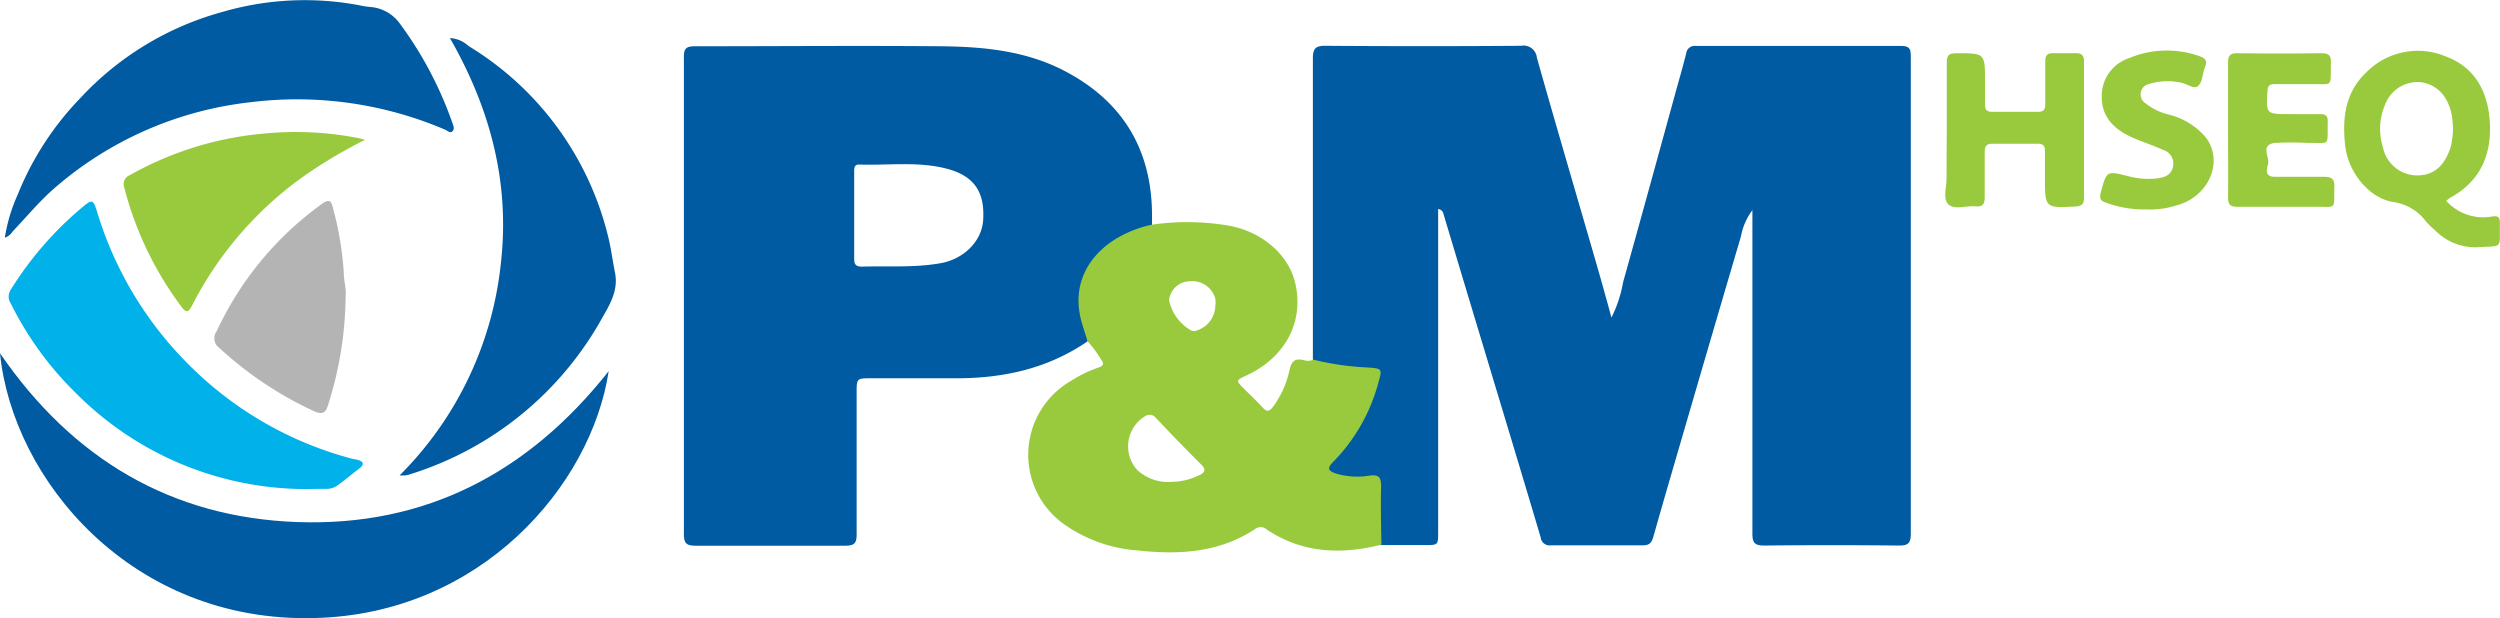
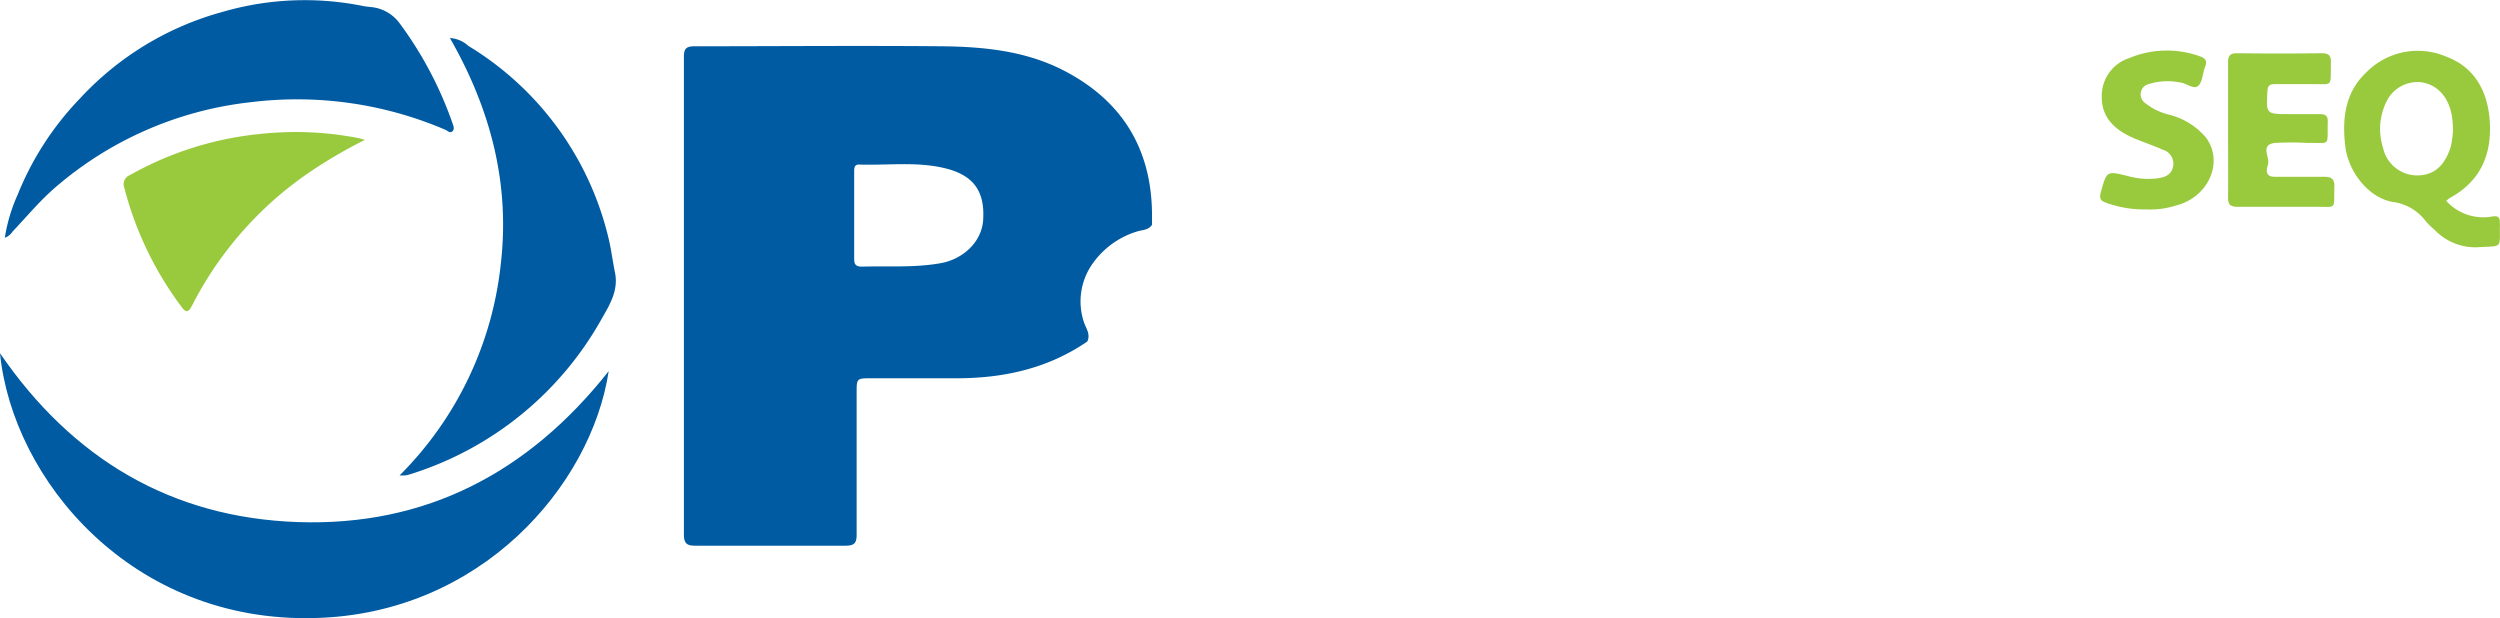
<svg xmlns="http://www.w3.org/2000/svg" viewBox="0 0 315.51 78.05">
  <defs>
    <style>.cls-1{fill:#005ba2;}.cls-2{fill:#00b1ea;}.cls-3{fill:#99ca3d;}.cls-4{fill:#b4b4b4;}</style>
  </defs>
  <title>Asset 12</title>
  <g id="Layer_2" data-name="Layer 2">
    <g id="Layer_1-2" data-name="Layer 1">
      <g id="_1a3RhW.tif" data-name="1a3RhW.tif">
-         <path class="cls-1" d="M165.69,45.41c0-12.67,0-25.34,0-38,0-1.27.31-1.64,1.6-1.63q12.35.09,24.67,0a1.69,1.69,0,0,1,2,1.49c2.41,8.57,4.94,17.11,7.41,25.66.66,2.28,1.3,4.56,2,7.14a15.77,15.77,0,0,0,1.47-4.45c2.28-8.13,4.51-16.28,6.75-24.42.42-1.49.85-3,1.22-4.48A1.06,1.06,0,0,1,214,5.8q13,0,26,0c1.15,0,1.15.61,1.15,1.44q0,22.51,0,45.05c0,5,0,10.07,0,15.1,0,1.19-.37,1.47-1.51,1.46q-8.49-.09-17,0c-1.18,0-1.48-.34-1.48-1.48,0-12.92,0-25.84,0-38.76V26.52a7.85,7.85,0,0,0-1.44,3.29q-3.58,12.14-7.12,24.3c-1.32,4.53-2.65,9.06-3.93,13.6-.22.79-.52,1.12-1.35,1.11-3.86,0-7.72,0-11.58,0a1.13,1.13,0,0,1-1.3-1c-2.33-7.86-4.71-15.69-7.07-23.54q-2.61-8.64-5.2-17.29a.76.76,0,0,0-.67-.61v1.27q0,19.76,0,39.51c0,1.63,0,1.63-1.66,1.63-1.89,0-3.77,0-5.66,0-.53-.39-.41-1-.41-1.5,0-1.85,0-3.69,0-5.54,0-1.33-.22-1.56-1.57-1.37a9.76,9.76,0,0,1-3.37-.18c-1.58-.31-1.87-1.21-.73-2.35a22.78,22.78,0,0,0,5.31-9.44c.44-1.38.25-1.65-1.2-1.68-1.81,0-3.56-.56-5.37-.6A1.37,1.37,0,0,1,165.69,45.41Z" />
        <path class="cls-1" d="M76.82,46.84C74.61,61.33,60.64,77.52,39.67,78,16.64,78.6,1.6,60.59,0,44.58,9.09,57.84,21.56,65.35,37.63,65.89S66.68,59.68,76.82,46.84Z" />
        <path class="cls-1" d="M.61,30a21,21,0,0,1,1.63-5.45,37.68,37.68,0,0,1,7.85-12.12,38.17,38.17,0,0,1,18-10.93A37.1,37.1,0,0,1,45.83.76c.28.06.58.08.87.12a5.05,5.05,0,0,1,3.69,2,47.35,47.35,0,0,1,6.72,12.68c.1.32.3.69,0,1s-.61-.05-.9-.18a47.52,47.52,0,0,0-24.58-3.48A45.31,45.31,0,0,0,6.8,23.81c-1.9,1.67-3.49,3.6-5.22,5.42A1.89,1.89,0,0,1,.61,30Z" />
        <path class="cls-1" d="M50.43,60A44.3,44.3,0,0,0,63.19,33.42c1.21-10.2-1.27-19.65-6.41-28.62a3.76,3.76,0,0,1,2.34,1,38.88,38.88,0,0,1,17.6,23.94c.4,1.54.58,3.13.9,4.69.44,2.21-.65,4-1.66,5.76a42,42,0,0,1-24,19.6,6.44,6.44,0,0,1-.72.2A6.8,6.8,0,0,1,50.43,60Z" />
-         <path class="cls-2" d="M38.28,61.72A41,41,0,0,1,9.58,49.61,41.69,41.69,0,0,1,1.36,38.3a1.55,1.55,0,0,1,0-1.74,43.25,43.25,0,0,1,8.91-10.3c1.39-1.17,1.48-1.14,2,.52a45.81,45.81,0,0,0,11.12,18.8,45.45,45.45,0,0,0,21,12.3L45,58c.82.21,1.13.53.29,1.17s-1.7,1.36-2.56,2a2.5,2.5,0,0,1-1.64.53C40.12,61.69,39.2,61.72,38.28,61.72Z" />
        <path class="cls-3" d="M46.06,17.65a61.12,61.12,0,0,0-7,4.09A45.19,45.19,0,0,0,24.27,38.5c-.51,1-.81,1-1.42.15a43.11,43.11,0,0,1-7.16-14.94,1.24,1.24,0,0,1,.72-1.62,41.78,41.78,0,0,1,16.36-5.18,41.47,41.47,0,0,1,12.48.52C45.4,17.46,45.55,17.51,46.06,17.65Z" />
-         <path class="cls-4" d="M43.62,37.3a46.29,46.29,0,0,1-2.1,13.44c-.25.77-.4,1.83-1.83,1.18a46,46,0,0,1-12-8,1.48,1.48,0,0,1-.36-2.09A41.11,41.11,0,0,1,40.66,25.71c.92-.67,1.18-.28,1.35.5a40.42,40.42,0,0,1,1.37,8.12C43.39,35.45,43.73,36.56,43.62,37.3Z" />
-         <path class="cls-3" d="M245.69,16.43c0-2.85,0-5.7,0-8.55,0-.87.24-1.15,1.13-1.16,3.7,0,3.7-.07,3.7,3.61,0,1,0,1.93,0,2.9,0,.65.25.89.89.88,1.92,0,3.85,0,5.78,0,.73,0,.94-.27.93-1,0-1.8,0-3.6,0-5.4,0-.77.28-1,1-1,1,0,1.93,0,2.89,0,.77,0,1,.32,1,1.06q0,8.61,0,17.22c0,.73-.23,1-1,1.07-3.93.2-3.93.22-3.93-3.64,0-1.13,0-2.26,0-3.39,0-.65-.24-.9-.89-.89-1.92,0-3.85,0-5.78,0-.72,0-.94.33-.93,1,0,1.92,0,3.85,0,5.78,0,.89-.3,1.2-1.16,1.12-1.16-.11-2.64.48-3.41-.23s-.22-2.22-.25-3.38C245.65,20.45,245.69,18.44,245.69,16.43Z" />
        <path class="cls-3" d="M281.19,16.3c0-2.8,0-5.61,0-8.42,0-.87.28-1.17,1.16-1.16q5.34.06,10.69,0c.89,0,1.15.32,1.13,1.18-.07,3.27.35,2.66-2.6,2.72-1.51,0-3,0-4.52,0-.66,0-.85.24-.89.88-.16,2.9-.18,2.9,2.76,2.9,1.3,0,2.6,0,3.9,0,.7,0,1,.27.95,1-.06,3.2.38,2.58-2.54,2.64a38.08,38.08,0,0,0-4.14,0c-1.91.25-.59,1.8-.86,2.71-.16.56-.47,1.59.88,1.56,2,0,4.11,0,6.16,0,.93,0,1.38.23,1.34,1.28-.1,3,.41,2.48-2.53,2.51-3.23,0-6.45,0-9.68,0-.95,0-1.23-.3-1.21-1.23C281.22,22,281.19,19.15,281.19,16.3Z" />
        <path class="cls-3" d="M270.86,26.43a14,14,0,0,1-5.08-.85c-.7-.23-.85-.57-.65-1.31.74-2.68.71-2.73,3.38-2.06a9.63,9.63,0,0,0,3.73.3c.87-.11,1.76-.37,2-1.44a1.83,1.83,0,0,0-1.28-2.17c-1.18-.53-2.42-.94-3.61-1.44-3.08-1.31-4.36-3.22-4.06-6a5,5,0,0,1,3.43-4.13,12.31,12.31,0,0,1,8.84-.25c.73.25,1.06.55.73,1.36s-.31,1.93-.88,2.41-1.5-.38-2.32-.45a7.92,7.92,0,0,0-3.84.19,1.34,1.34,0,0,0-.47,2.45,7.58,7.58,0,0,0,3,1.44,8.92,8.92,0,0,1,4.61,2.87c2.33,3.11.31,7.6-3.85,8.61A10.72,10.72,0,0,1,270.86,26.43Z" />
        <path class="cls-1" d="M134.25,8.9c-4.8-2.48-10.07-3-15.36-3.06-10.4-.09-20.8,0-31.21,0-1,0-1.38.24-1.37,1.32q0,30.13,0,60.27c0,1.22.42,1.45,1.52,1.44,6.29,0,12.58,0,18.87,0,1.13,0,1.42-.34,1.41-1.43,0-6,0-11.91,0-17.87,0-1.83,0-1.83,1.89-1.83h10.7c5.94,0,11.54-1.22,16.52-4.64.45-.92-.18-1.68-.43-2.46A8.24,8.24,0,0,1,138,33.12a10.63,10.63,0,0,1,5.39-3.87c.67-.25,1.52-.15,2-.88,0-.37,0-.75,0-1.13C145.39,18.87,141.67,12.73,134.25,8.9ZM124.08,27.76c-.17,2.73-2.51,5-5.51,5.48-3.25.56-6.51.31-9.77.41-.76,0-1-.24-1-1,0-1.84,0-3.69,0-5.53s0-3.6,0-5.41c0-.49,0-1,.69-.94,3.63.11,7.3-.41,10.88.49S124.3,24.23,124.08,27.76Z" />
-         <path class="cls-3" d="M174.3,61.36c0-1.12-.29-1.48-1.43-1.34a9.4,9.4,0,0,1-4.34-.28c-1-.35-1-.73-.27-1.46A22.47,22.47,0,0,0,174,48.12c.45-1.54.37-1.6-1.2-1.73a35.83,35.83,0,0,1-7.06-1,1.53,1.53,0,0,1-1.11.08c-1.11-.28-1.62,0-1.89,1.24a11.93,11.93,0,0,1-2.1,4.65c-.42.56-.76.66-1.27.09-.73-.81-1.53-1.55-2.3-2.32-1.16-1.16-1.13-1.1.37-1.81,4.7-2.22,7.21-6.67,6-11.69-.89-3.66-4.4-6.5-8.52-7.18a31.2,31.2,0,0,0-9.5-.1,14.3,14.3,0,0,0-3.08,1c-4.57,2.05-7.17,6.12-5.91,11,.24.92.55,1.82.83,2.72a14.17,14.17,0,0,1,1.7,2.31c.4.5.32.79-.32,1a16.22,16.22,0,0,0-3.48,1.69,10.76,10.76,0,0,0-1,18,18.42,18.42,0,0,0,9.42,3.4c5.21.56,10.29.3,14.84-2.72a1.15,1.15,0,0,1,1.47.09c4.5,3,9.38,3.17,14.45,1.9C174.3,66.31,174.24,63.83,174.3,61.36Zm-23-1.37a7.9,7.9,0,0,1-3.43.82,5.73,5.73,0,0,1-4.34-1.49,4.44,4.44,0,0,1,1-6.8,1,1,0,0,1,1.34.21c1.88,2,3.77,3.94,5.69,5.86C152.32,59.29,152,59.65,151.33,60Zm2.08-21.54a3.34,3.34,0,0,1-2.27,3.23,1,1,0,0,1-.72.06,5.76,5.76,0,0,1-2.85-3.88,2.67,2.67,0,0,1,2.64-2.36,3,3,0,0,1,3.2,2.2A6.26,6.26,0,0,1,153.41,38.45Z" />
        <path class="cls-3" d="M315.5,28.26c0-.81-.14-1.09-1.06-.92a6.3,6.3,0,0,1-5.72-2c.19-.14.31-.27.45-.35,4.12-2.23,5.44-5.89,5-10.26-.38-3.47-2-6.32-5.49-7.6a9.12,9.12,0,0,0-10.09,2.05c-2.65,2.53-3,5.8-2.62,9.19S299,25,302,25.49a6.17,6.17,0,0,1,4.08,2.35A8.93,8.93,0,0,0,307.25,29a7.12,7.12,0,0,0,5.3,2.21C316,31,315.43,31.48,315.5,28.26Zm-10.4-6.12a4.42,4.42,0,0,1-4.35-3.49,7.81,7.81,0,0,1,.39-5.74,4.35,4.35,0,0,1,4.5-2.52c2,.33,3.39,1.86,3.8,4.26.1.58.11,1.16.15,1.67a13.62,13.62,0,0,1-.29,2.19C308.54,20.92,307.18,22.12,305.1,22.14Z" />
      </g>
    </g>
  </g>
</svg>